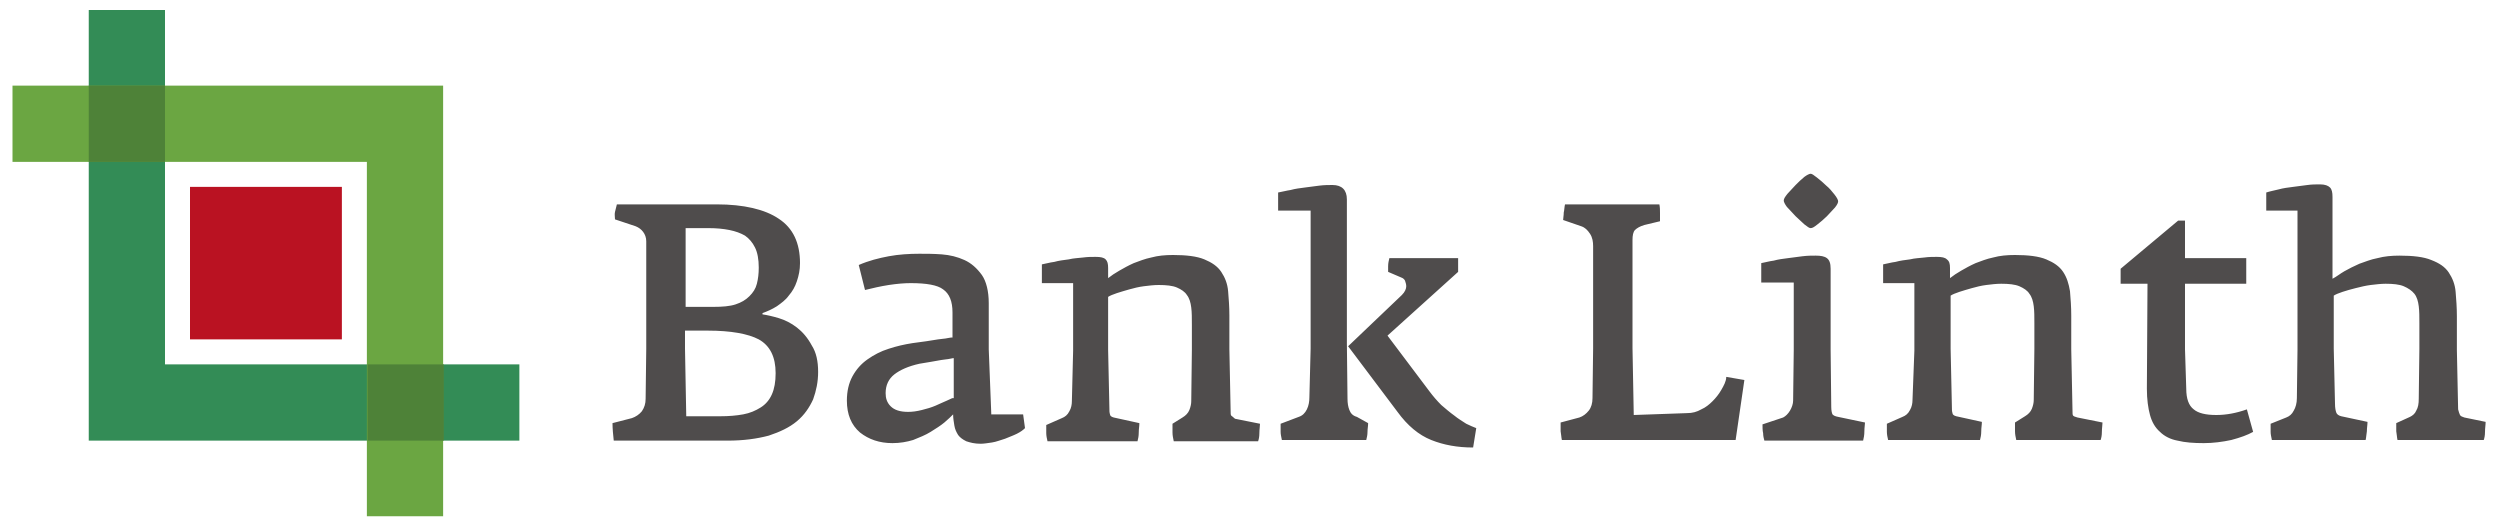
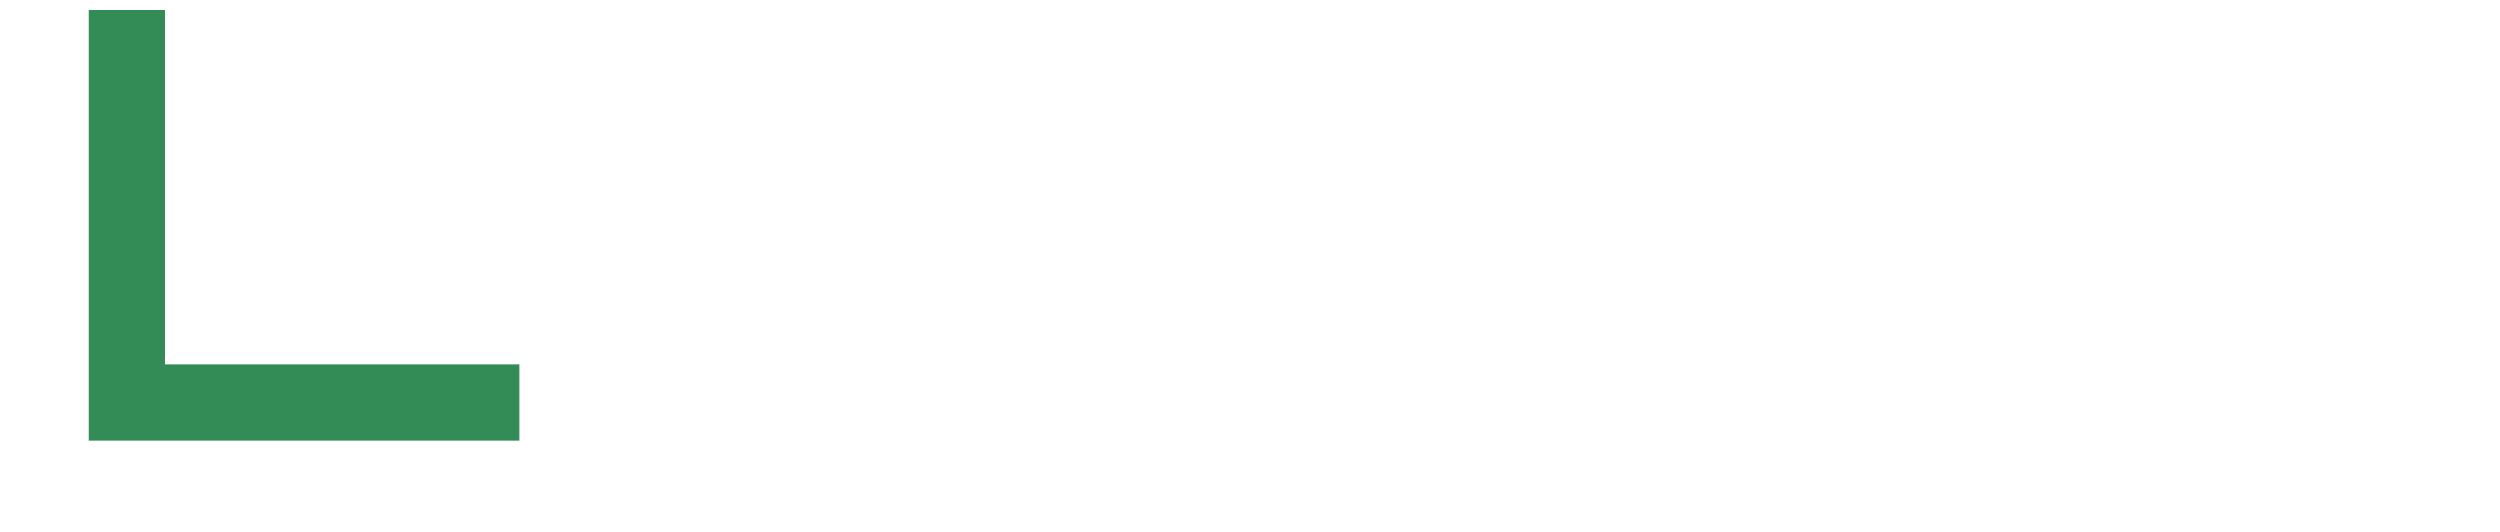
<svg xmlns="http://www.w3.org/2000/svg" version="1.1" id="bank_linth" x="0px" y="0px" viewBox="0 0 400 85.1" enable-background="new 0 0 400 85.1" xml:space="preserve">
-   <path id="color_grey" fill="#4F4C4C" d="M127.5,52.4c-0.9-0.7-1.9-1.2-2.9-1.5c-1-0.3-1.9-0.5-2.6-0.6v-0.2c0.8-0.3,1.5-0.6,2.3-1.1  c0.7-0.5,1.4-1,1.9-1.7c0.6-0.7,1-1.4,1.3-2.3c0.3-0.9,0.5-1.8,0.5-2.9c0-3.2-1.1-5.6-3.4-7.1c-2.2-1.5-5.6-2.3-9.9-2.3H98.7  c-0.1,0.4-0.2,0.8-0.3,1.2s0,0.8,0,1.2l3.3,1.1c0.5,0.2,0.9,0.5,1.2,0.9c0.3,0.4,0.5,0.9,0.5,1.5v17.2l-0.1,8c0,0.8-0.2,1.4-0.6,2  c-0.4,0.5-1,0.9-1.6,1.1L98,67.7c0,0.9,0.1,1.9,0.2,2.8h18.2c2.6,0,4.7-0.3,6.6-0.8c1.8-0.6,3.3-1.3,4.5-2.3c1.2-1,2-2.2,2.6-3.5  c0.5-1.4,0.8-2.8,0.8-4.4c0-1.7-0.3-3.1-1-4.2C129.2,54,128.4,53.1,127.5,52.4z M109.6,36.5h3.8c1.2,0,2.3,0.1,3.3,0.3  c1,0.2,1.8,0.5,2.5,0.9c0.7,0.5,1.2,1.1,1.6,1.9c0.4,0.8,0.6,1.9,0.6,3.2c0,1-0.1,1.8-0.3,2.6c-0.2,0.8-0.6,1.4-1.2,2  c-0.6,0.6-1.3,1-2.2,1.3c-0.9,0.3-2.1,0.4-3.6,0.4h-4.4V36.5z M123.5,63.1c-0.4,0.9-1,1.6-1.8,2.1c-0.8,0.5-1.7,0.9-2.8,1.1  c-1.1,0.2-2.3,0.3-3.6,0.3h-5.5l-0.2-10.8v-2.9h3.7c3.6,0,6.4,0.5,8.1,1.4c1.8,1,2.7,2.8,2.7,5.4C124.1,61.1,123.9,62.2,123.5,63.1z   M394.3,66.8c-0.3-0.1-0.6-0.2-0.7-0.4c-0.1-0.2-0.2-0.5-0.3-0.9l-0.2-9.5v-5.4c0-1.4-0.1-2.7-0.2-3.9c-0.1-1.2-0.5-2.2-1.1-3.1  c-0.6-0.9-1.5-1.5-2.8-2c-1.2-0.5-2.9-0.7-5.1-0.7c-1.2,0-2.4,0.1-3.5,0.4c-1.1,0.2-2,0.6-2.9,0.9c-0.9,0.4-1.7,0.8-2.4,1.2  c-0.7,0.4-1.3,0.9-1.9,1.2V31.5c0-0.7-0.1-1.2-0.4-1.5c-0.3-0.3-0.8-0.5-1.6-0.5c-0.6,0-1.3,0-2,0.1c-0.7,0.1-1.5,0.2-2.3,0.3  c-0.8,0.1-1.6,0.2-2.3,0.4c-0.8,0.2-1.4,0.3-2,0.5v2.9h5v22.2l-0.1,7.8c0,0.8-0.2,1.5-0.5,2c-0.3,0.6-0.7,0.9-1.2,1.1l-2.5,1  c0,0.5,0,0.9,0,1.3c0,0.4,0.1,0.8,0.2,1.3h15c0.1-0.4,0.1-0.8,0.2-1.4c0-0.6,0.1-1,0.1-1.5l-4.2-0.9c-0.4-0.1-0.7-0.3-0.8-0.6  c-0.1-0.3-0.2-0.7-0.2-1.4l-0.2-8.8v-8.5c0.3-0.2,0.8-0.4,1.4-0.6c0.6-0.2,1.3-0.4,2.1-0.6c0.8-0.2,1.6-0.4,2.4-0.5  c0.8-0.1,1.7-0.2,2.4-0.2c1.2,0,2.2,0.1,2.9,0.4c0.7,0.3,1.3,0.7,1.7,1.2c0.4,0.5,0.6,1.2,0.7,2c0.1,0.8,0.1,1.7,0.1,2.8v4l-0.1,8  c0,0.8-0.1,1.4-0.4,1.9c-0.2,0.5-0.6,0.8-1,1l-2.2,1c0,0.4,0,0.9,0,1.3c0.1,0.5,0.1,1,0.2,1.4h13.8c0.1-0.3,0.2-0.7,0.2-1.3  c0-0.6,0.1-1.1,0.1-1.6L394.3,66.8z M354.6,66.4c-1.7,0-2.9-0.3-3.6-0.9c-0.8-0.6-1.2-1.7-1.2-3.3l-0.2-6.3V45.4h9.8v-4.1h-9.8v-6  h-1.1l-9.2,7.7v2.4h4.3l-0.1,16.8c0,1.7,0.2,3.1,0.5,4.2c0.3,1.1,0.8,2,1.6,2.7c0.7,0.7,1.7,1.2,2.8,1.4c1.2,0.3,2.6,0.4,4.2,0.4  c1.5,0,3-0.2,4.4-0.5c1.5-0.4,2.6-0.8,3.5-1.3l-1-3.6C357.8,66.1,356.2,66.4,354.6,66.4z M331.7,66.5c-0.1-0.1-0.1-0.4-0.1-0.8  l-0.2-9.8v-5.4c0-1.4-0.1-2.7-0.2-3.9c-0.2-1.2-0.5-2.2-1.1-3.1c-0.6-0.9-1.5-1.5-2.7-2c-1.2-0.5-2.9-0.7-5-0.7  c-1.3,0-2.4,0.1-3.5,0.4c-1,0.2-2,0.6-2.8,0.9c-0.9,0.4-1.6,0.8-2.3,1.2c-0.7,0.4-1.3,0.8-1.8,1.2v-1.6c0-0.7-0.1-1.1-0.5-1.4  c-0.3-0.3-0.8-0.4-1.6-0.4c-0.6,0-1.3,0-2,0.1c-0.8,0.1-1.5,0.1-2.3,0.3c-0.8,0.1-1.6,0.2-2.3,0.4c-0.8,0.1-1.4,0.3-2,0.4v3h5v10.8  L306,64c0,0.5-0.1,1.1-0.4,1.6c-0.3,0.6-0.7,0.9-1.2,1.1l-2.5,1.1c0,0.4,0,0.8,0,1.3c0,0.4,0.1,0.9,0.2,1.3h14.7  c0.1-0.4,0.2-0.8,0.2-1.4c0-0.6,0.1-1,0.1-1.5l-4.1-0.9c-0.4-0.1-0.6-0.3-0.6-0.5c-0.1-0.3-0.1-0.6-0.1-1.1l-0.2-9.2v-8.5  c0.3-0.2,0.8-0.4,1.4-0.6c0.6-0.2,1.3-0.4,2-0.6c0.7-0.2,1.5-0.4,2.3-0.5c0.8-0.1,1.6-0.2,2.4-0.2c1.2,0,2.2,0.1,2.9,0.4  s1.3,0.7,1.6,1.2c0.4,0.5,0.6,1.2,0.7,2s0.1,1.7,0.1,2.8v4l-0.1,8.2c0,0.4-0.1,0.9-0.3,1.4s-0.6,0.9-1.1,1.2l-1.6,1  c0,0.5,0,0.9,0,1.4c0,0.5,0.1,0.9,0.2,1.4h13.5c0.1-0.3,0.2-0.7,0.2-1.3c0-0.6,0.1-1.1,0.1-1.5l-4-0.8  C332,66.7,331.8,66.6,331.7,66.5z M287.3,34.6c0.5,0.5,1,0.9,1.4,1.3c0.5,0.4,0.8,0.6,1,0.6c0.3,0,0.6-0.2,1.1-0.6  c0.5-0.4,1-0.8,1.5-1.3c0.5-0.5,0.9-1,1.3-1.4c0.4-0.5,0.5-0.8,0.5-1c0-0.2-0.2-0.6-0.6-1.1c-0.4-0.5-0.8-1-1.3-1.4  c-0.5-0.5-1-0.9-1.5-1.3c-0.5-0.4-0.8-0.6-1-0.6c-0.2,0-0.6,0.2-1,0.5c-0.5,0.4-0.9,0.8-1.4,1.3c-0.5,0.5-0.9,1-1.3,1.4  c-0.4,0.5-0.6,0.8-0.6,1.1c0,0.2,0.2,0.6,0.5,1C286.4,33.6,286.8,34.1,287.3,34.6z M293.2,66.3c-0.1-0.2-0.2-0.6-0.2-1.2l-0.1-9.2  V43c0-0.9-0.2-1.4-0.6-1.7c-0.4-0.3-1-0.4-1.8-0.4c-0.6,0-1.3,0-2.1,0.1c-0.8,0.1-1.5,0.2-2.3,0.3c-0.8,0.1-1.6,0.2-2.3,0.4  c-0.8,0.1-1.4,0.3-2,0.4v3.1h5.2v10.8l-0.1,8.1c0,0.5-0.2,1.1-0.5,1.6c-0.3,0.5-0.7,0.9-1.1,1.1l-3.3,1.1c0,0.5,0,1,0.1,1.4  c0,0.4,0.1,0.9,0.2,1.2h15.8c0.1-0.4,0.2-0.9,0.2-1.5c0-0.6,0.1-1.1,0.1-1.4l-4.3-0.9C293.6,66.6,293.4,66.5,293.2,66.3z   M275.4,62.4c-0.4,0.7-0.9,1.3-1.4,1.8c-0.5,0.5-1.1,1-1.8,1.3c-0.7,0.4-1.4,0.6-2.3,0.6l-8.5,0.3l-0.2-10.7V38.4  c0-0.7,0.1-1.3,0.4-1.6c0.3-0.3,0.8-0.6,1.5-0.8l2.5-0.6v-1.3c0-0.5,0-0.9-0.1-1.4h-15.1c-0.1,0.4-0.1,0.9-0.2,1.3  c0,0.5-0.1,0.9-0.1,1.2l2.9,1c0.6,0.2,1,0.6,1.4,1.2c0.4,0.6,0.5,1.3,0.5,2v16.3l-0.1,8c0,0.8-0.2,1.5-0.6,2  c-0.4,0.5-0.9,0.9-1.5,1.1l-3,0.8c0,0.4,0,0.9,0,1.4c0.1,0.5,0.1,1,0.2,1.4h27.8l1.4-9.6l-2.9-0.5C276.2,61,275.8,61.7,275.4,62.4z   M232.7,66.5c-0.7-0.5-1.4-1.1-2.1-1.7c-0.7-0.7-1.3-1.4-1.9-2.2l-6.7-8.9l11.3-10.2v-2.2h-11c-0.1,0.4-0.2,0.8-0.2,1.3v0.9l2.1,0.9  c0.3,0.1,0.5,0.3,0.6,0.5c0.1,0.3,0.2,0.6,0.2,0.9c0,0.4-0.2,0.9-0.7,1.4l-8.6,8.2l7.9,10.5c1.6,2.2,3.4,3.7,5.4,4.5  c2,0.8,4.2,1.2,6.7,1.2l0.5-3.1c-0.5-0.2-1-0.4-1.6-0.7C234,67.4,233.3,67,232.7,66.5z M215.9,65.6c-0.2-0.5-0.3-1.1-0.3-1.8  l-0.1-8.9V31.9c0-1.5-0.8-2.3-2.3-2.3c-0.6,0-1.3,0-2.1,0.1c-0.8,0.1-1.5,0.2-2.3,0.3c-0.8,0.1-1.6,0.2-2.3,0.4  c-0.7,0.1-1.4,0.3-2,0.4v2.9h5.2v22.1l-0.2,7.8c0,0.6-0.1,1.3-0.4,1.9c-0.3,0.6-0.7,1-1.3,1.2l-2.9,1.1c0,0.5,0,0.9,0,1.3  c0,0.4,0.1,0.8,0.2,1.3h13.5c0.1-0.4,0.2-0.8,0.2-1.3c0-0.5,0.1-0.9,0.1-1.4l-1.8-1C216.4,66.5,216.1,66.1,215.9,65.6z M197,66.5  c-0.1-0.1-0.1-0.4-0.1-0.8l-0.2-9.8v-5.4c0-1.4-0.1-2.7-0.2-3.9c-0.1-1.2-0.5-2.2-1.1-3.1c-0.6-0.9-1.5-1.5-2.7-2  c-1.2-0.5-2.9-0.7-5-0.7c-1.3,0-2.4,0.1-3.5,0.4c-1,0.2-2,0.6-2.8,0.9c-0.9,0.4-1.6,0.8-2.3,1.2c-0.7,0.4-1.3,0.8-1.8,1.2v-1.6  c0-0.7-0.1-1.1-0.4-1.4c-0.3-0.3-0.8-0.4-1.6-0.4c-0.6,0-1.3,0-2,0.1c-0.8,0.1-1.5,0.1-2.3,0.3c-0.8,0.1-1.6,0.2-2.3,0.4  c-0.8,0.1-1.4,0.3-2,0.4v3h5v10.8l-0.2,8.1c0,0.5-0.1,1.1-0.4,1.6c-0.3,0.6-0.7,0.9-1.2,1.1l-2.5,1.1c0,0.4,0,0.8,0,1.3  c0,0.4,0.1,0.9,0.2,1.3H182c0.1-0.4,0.2-0.8,0.2-1.4c0-0.6,0.1-1,0.1-1.5l-4.1-0.9c-0.4-0.1-0.6-0.3-0.6-0.5  c-0.1-0.3-0.1-0.6-0.1-1.1l-0.2-9.2v-8.5c0.3-0.2,0.8-0.4,1.4-0.6c0.6-0.2,1.3-0.4,2-0.6c0.7-0.2,1.5-0.4,2.3-0.5  c0.8-0.1,1.6-0.2,2.4-0.2c1.2,0,2.2,0.1,2.9,0.4c0.7,0.3,1.3,0.7,1.6,1.2c0.4,0.5,0.6,1.2,0.7,2c0.1,0.8,0.1,1.7,0.1,2.8v4l-0.1,8.2  c0,0.4-0.1,0.9-0.3,1.4s-0.6,0.9-1.1,1.2l-1.6,1c0,0.5,0,0.9,0,1.4c0,0.5,0.1,0.9,0.2,1.4h13.5c0.1-0.3,0.2-0.7,0.2-1.3  c0-0.6,0.1-1.1,0.1-1.5l-4-0.8C197.3,66.7,197.1,66.6,197,66.5z M158.6,66.1l-0.4-10.2v-7.4c0-1.9-0.4-3.5-1.1-4.5  c-0.8-1.1-1.7-1.9-2.8-2.4c-1.1-0.5-2.3-0.8-3.6-0.9c-1.3-0.1-2.5-0.1-3.6-0.1c-1.6,0-3.3,0.1-4.9,0.4c-1.6,0.3-3.2,0.7-4.8,1.4l1,4  c1.2-0.3,2.5-0.6,3.8-0.8c1.3-0.2,2.5-0.3,3.5-0.3c2.5,0,4.3,0.3,5.2,1c1,0.7,1.5,1.9,1.5,3.7v4c-0.1,0-0.4,0-0.8,0.1  c-0.4,0.1-0.9,0.1-1.5,0.2s-1.2,0.2-1.9,0.3c-0.7,0.1-1.4,0.2-2.2,0.3c-1.3,0.2-2.6,0.5-3.8,0.9c-1.3,0.4-2.4,1-3.4,1.7  c-1,0.7-1.8,1.6-2.4,2.7c-0.6,1.1-0.9,2.4-0.9,3.9c0,2.2,0.7,3.9,2.1,5.1c1.4,1.1,3.1,1.7,5.2,1.7c1.2,0,2.3-0.2,3.3-0.5  c1-0.4,2-0.8,2.8-1.3c0.8-0.5,1.6-1,2.2-1.5c0.6-0.5,1.1-1,1.4-1.3c0,0.6,0.1,1.2,0.2,1.8c0.1,0.6,0.3,1,0.6,1.5  c0.3,0.4,0.7,0.7,1.3,1c0.6,0.2,1.3,0.4,2.3,0.4c0.5,0,1.1-0.1,1.8-0.2c0.7-0.1,1.4-0.4,2.1-0.6c0.7-0.3,1.3-0.5,1.9-0.8  c0.6-0.3,1-0.6,1.3-0.9l-0.3-2.2H158.6z M152.4,63.7c-0.1,0-0.4,0.2-0.9,0.4c-0.5,0.2-1.1,0.5-1.8,0.8c-0.7,0.3-1.4,0.5-2.2,0.7  c-0.8,0.2-1.5,0.3-2.2,0.3c-1.3,0-2.2-0.3-2.8-0.9c-0.6-0.6-0.8-1.3-0.8-2.1c0-1.3,0.5-2.3,1.4-3c0.9-0.7,2.2-1.3,4-1.7  c0.6-0.1,1.2-0.2,1.8-0.3c0.6-0.1,1.2-0.2,1.7-0.3c0.5-0.1,1-0.1,1.4-0.2c0.4-0.1,0.6-0.1,0.6-0.1V63.7z" />
  <path id="color_green" fill="#338C56" d="M83.1,58.3H26.4V1.6H14.2v68.9h68.9V58.3z" />
-   <path id="color_green_light" fill="#6BA642" d="M70.9,13.7H2v12.2l56.7,0v56.7h12.2V13.7z" />
-   <path id="color_red" fill="#BA1222" d="M54.7,54.3H30.4V29.9h24.3V54.3z" />
-   <path id="color_green_dark" fill="#4E8238" d="M14.2,25.9h12.2V13.7H14.2V25.9z M58.8,58.3v12.2h12.2V58.3H58.8z" />
</svg>